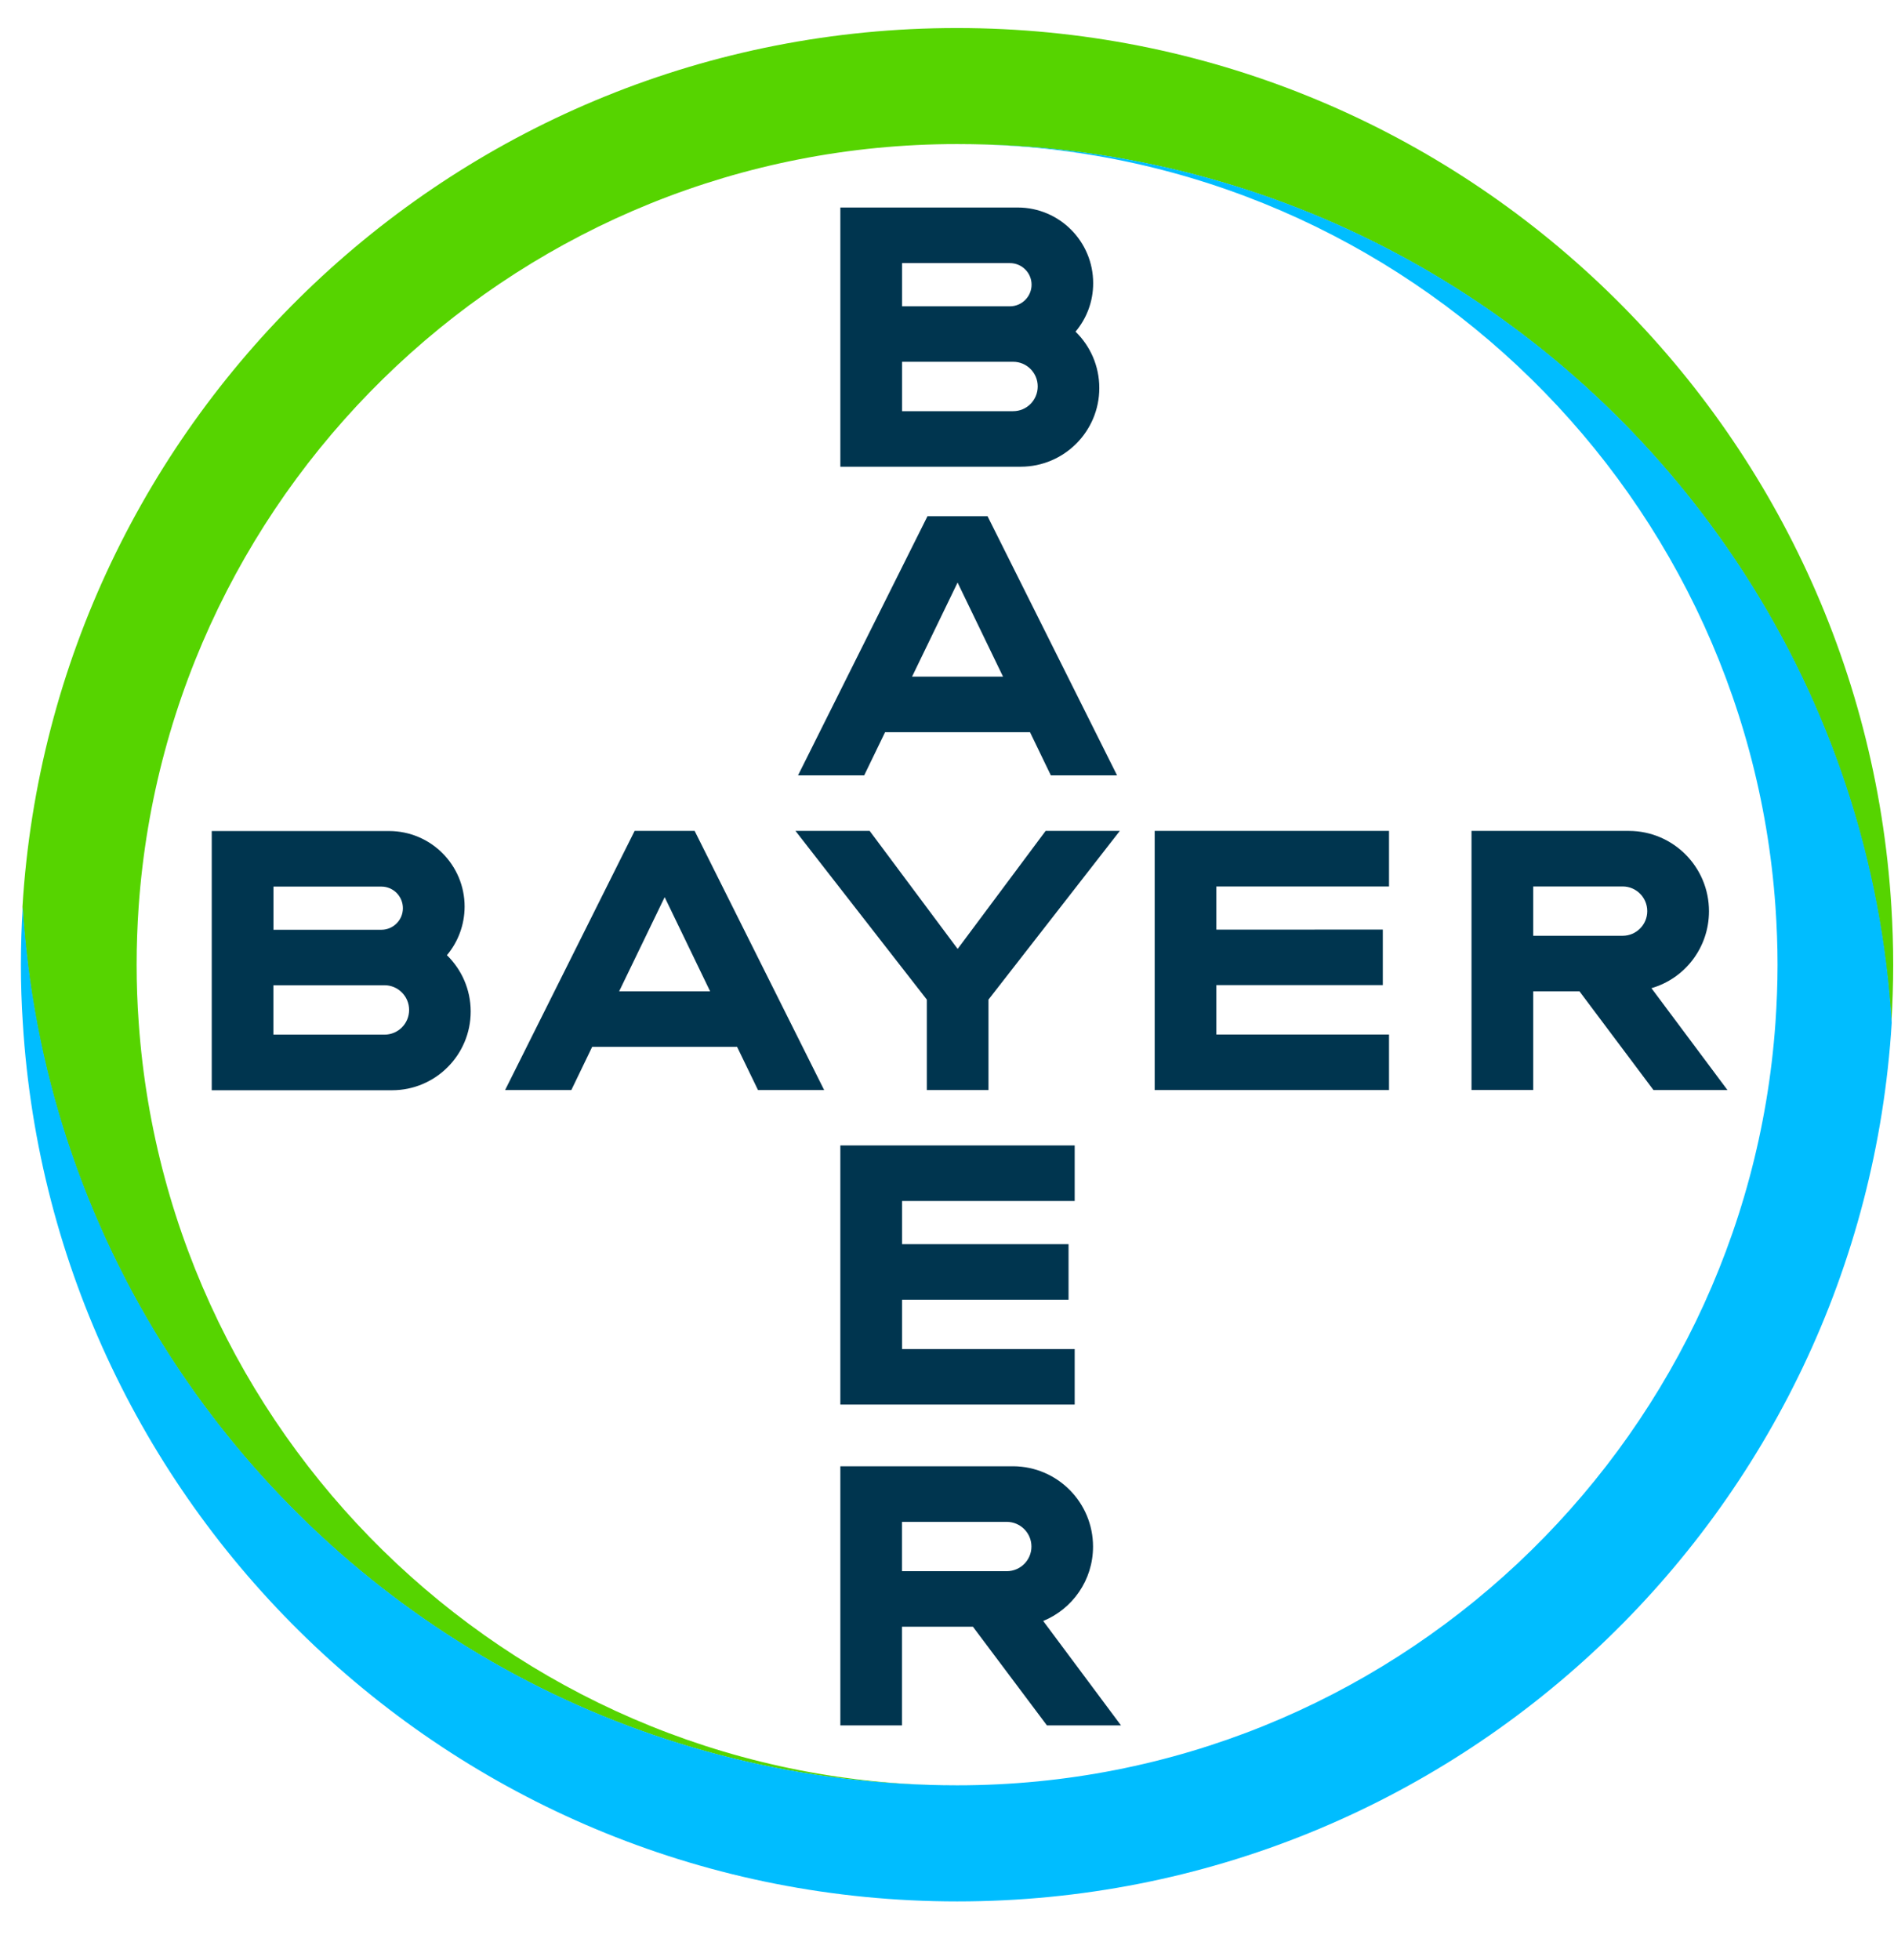
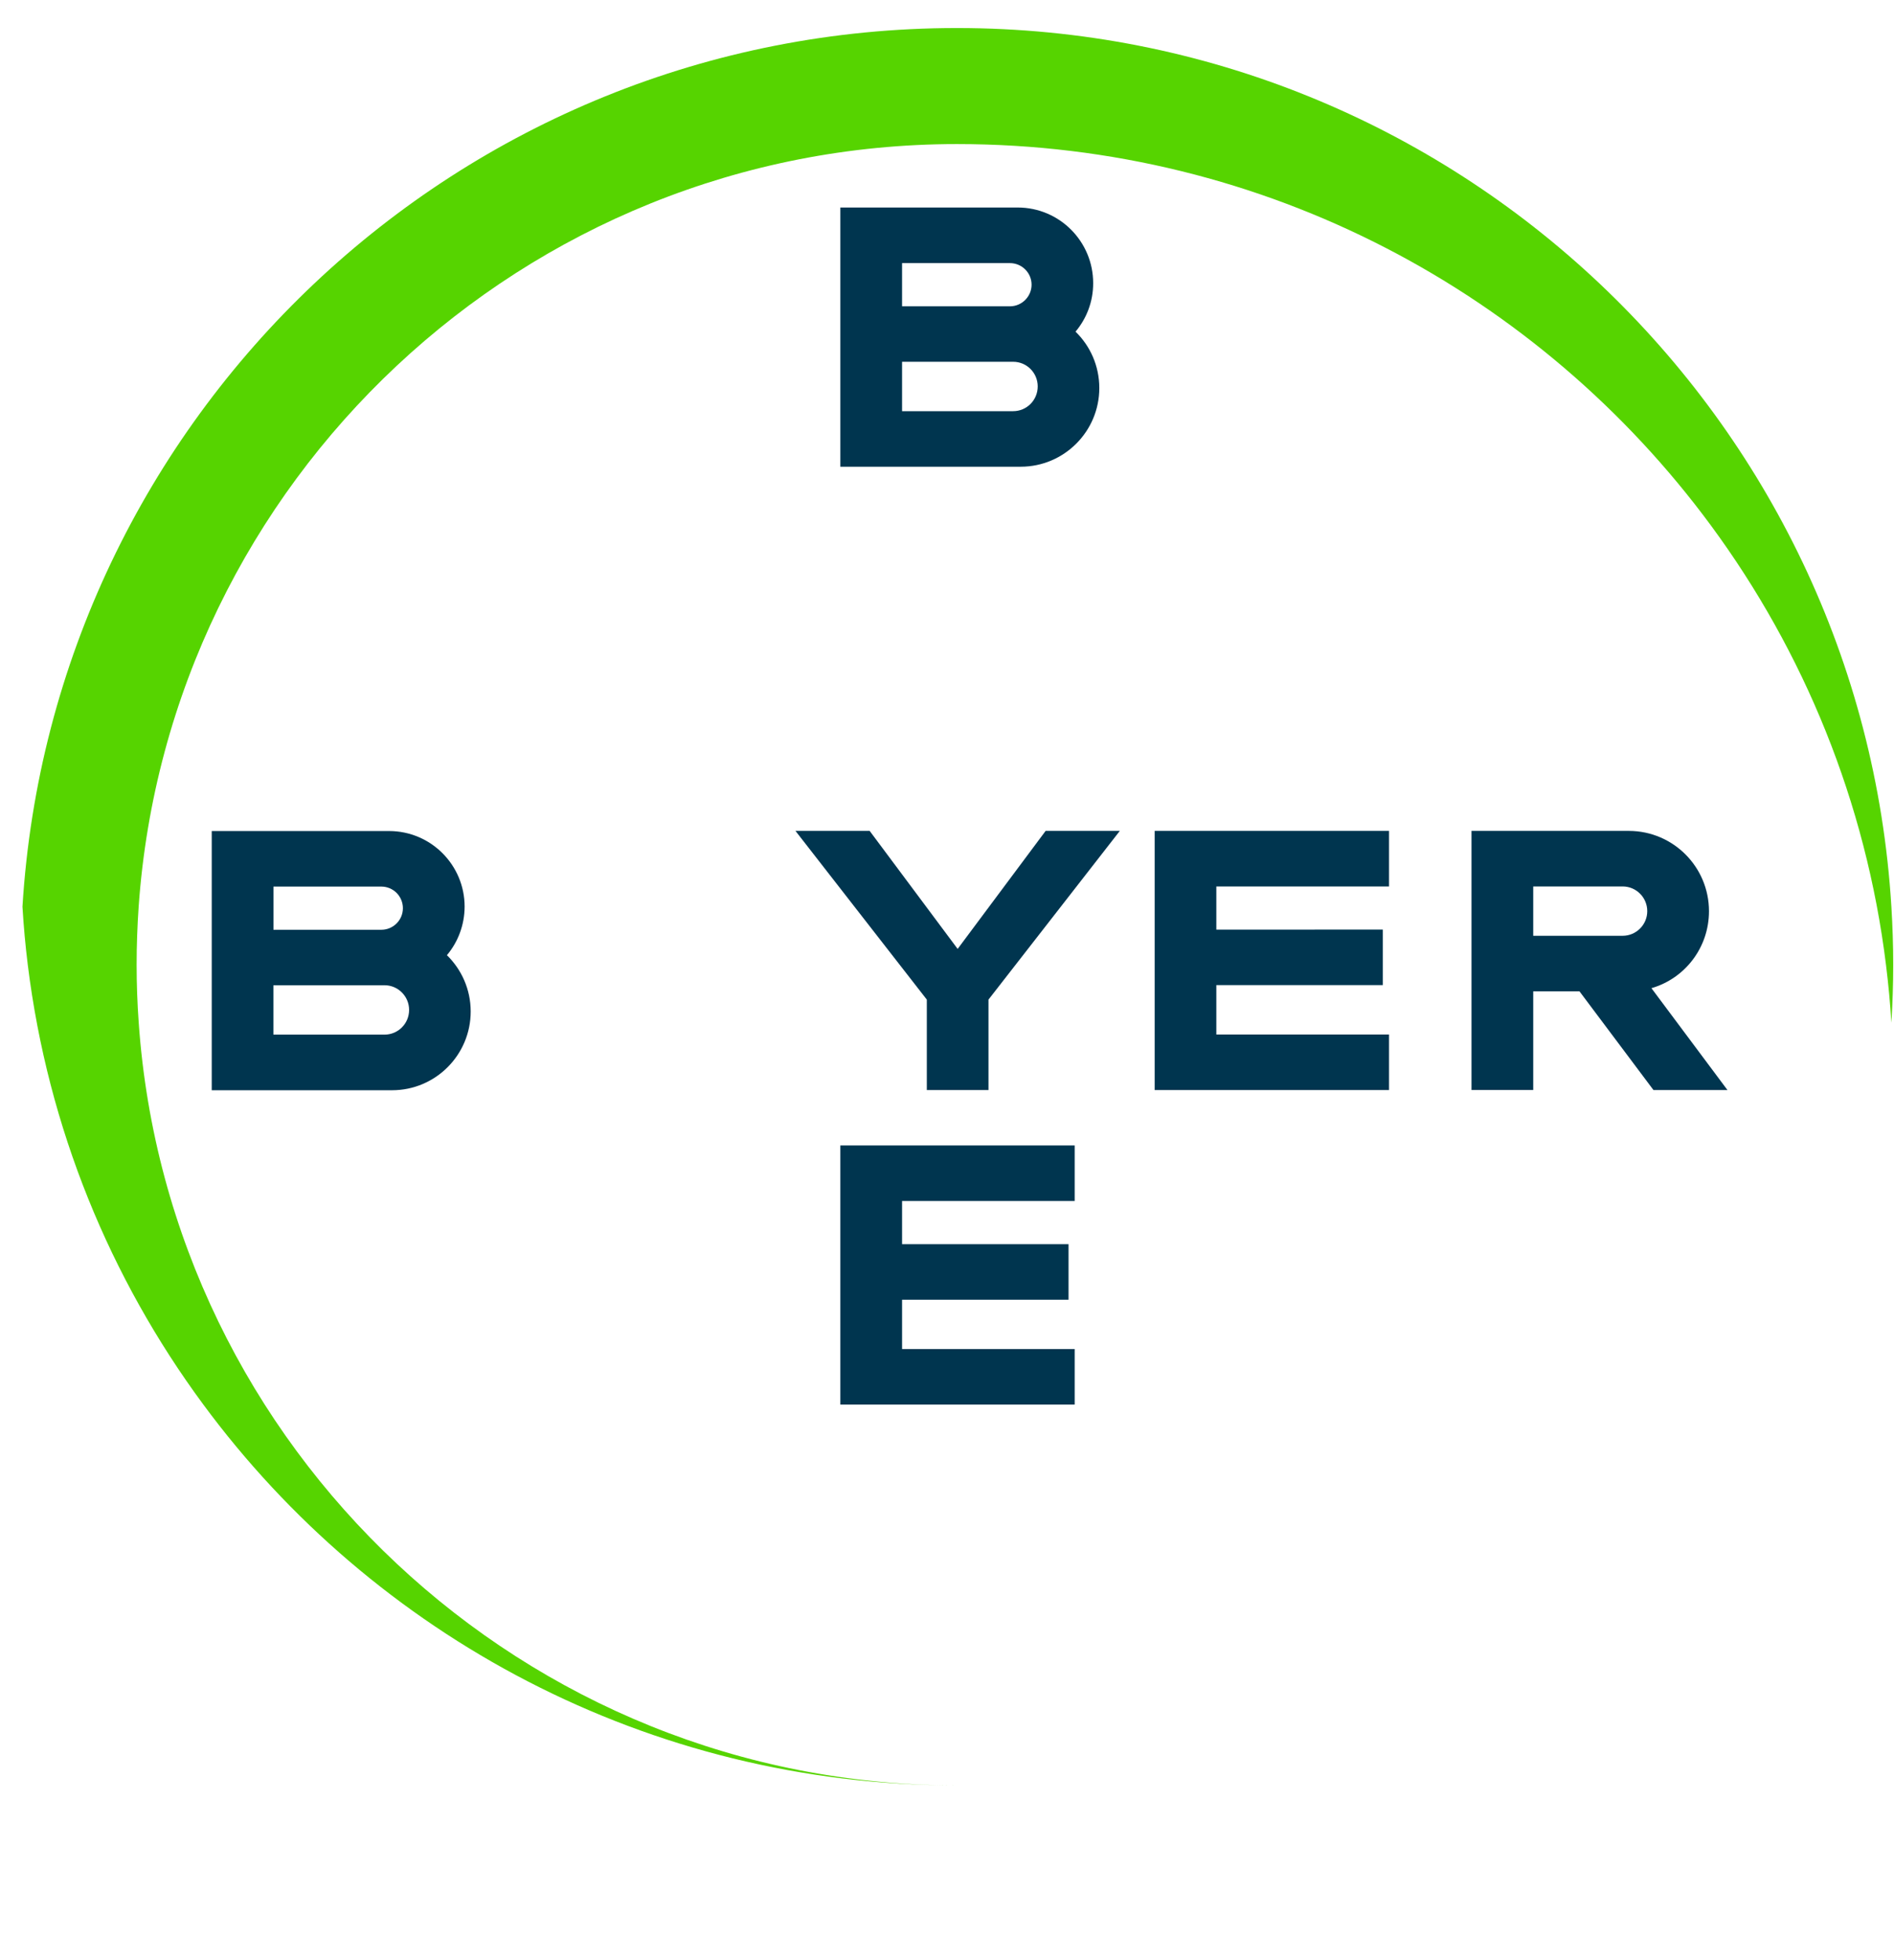
<svg xmlns="http://www.w3.org/2000/svg" width="29" height="30" viewBox="0 0 29 30" fill="none">
  <path d="M13.812 4.688H15.464C15.646 4.688 15.795 4.539 15.795 4.357C15.795 4.175 15.646 4.027 15.464 4.027H13.812V4.688ZM13.812 6.293H15.513C15.721 6.293 15.889 6.124 15.889 5.914C15.889 5.706 15.721 5.537 15.513 5.537H13.812V6.293ZM16.468 5.076C16.693 5.295 16.832 5.6 16.832 5.939C16.832 6.602 16.294 7.142 15.63 7.143H12.867V3.176L15.584 3.176C16.222 3.177 16.738 3.695 16.738 4.333C16.739 4.616 16.637 4.875 16.468 5.076Z" fill="#00354F" />
-   <path d="M17.104 11.867H16.09L15.771 11.206H13.552L13.232 11.867H12.219L14.201 7.901H15.121L17.104 11.867ZM14.662 8.916L13.965 10.356H15.358L14.662 8.916Z" fill="#00354F" />
  <path d="M12.18 12.717H13.316L14.663 14.523L16.01 12.717H17.146L15.135 15.299V16.683H14.191V15.299L12.18 12.717Z" fill="#00354F" />
  <path d="M21.268 12.717V13.567H18.624V14.228L21.173 14.227V15.077H18.624V15.833H21.268V16.683H17.68V12.717H21.268Z" fill="#00354F" />
  <path d="M24.184 15.172H23.476V16.682H22.531V12.717H24.943C25.619 12.719 26.167 13.268 26.167 13.946C26.167 14.504 25.798 14.976 25.286 15.124L26.45 16.683H25.317L24.184 15.172ZM24.847 13.567H23.476V14.322H24.847C25.054 14.321 25.222 14.152 25.222 13.945C25.222 13.737 25.054 13.568 24.847 13.567Z" fill="#00354F" />
-   <path d="M12.619 16.683H11.606L11.286 16.022H9.067L8.748 16.683H7.734L9.717 12.717H10.636L12.619 16.683ZM10.177 13.731L9.48 15.172H10.873L10.177 13.731Z" fill="#00354F" />
  <path d="M4.187 14.23H5.839C6.021 14.23 6.169 14.082 6.169 13.9C6.169 13.717 6.021 13.569 5.839 13.569H4.187V14.23ZM4.187 15.835H5.887C6.096 15.835 6.264 15.666 6.264 15.457C6.264 15.249 6.096 15.079 5.887 15.079H4.186V15.835H4.187ZM6.843 14.619C7.067 14.838 7.207 15.143 7.207 15.481C7.207 16.145 6.669 16.685 6.005 16.686H3.242V12.719H5.959C6.597 12.72 7.114 13.238 7.114 13.876C7.113 14.158 7.012 14.418 6.843 14.619Z" fill="#00354F" />
  <path d="M16.455 17.531V18.381H13.812V19.042L16.361 19.042V19.892H13.812V20.647H16.455V21.497H12.867V17.531H16.455Z" fill="#00354F" />
-   <path d="M15.793 23.67C15.793 23.462 15.625 23.294 15.418 23.292H13.811V24.047H15.418C15.626 24.045 15.793 23.876 15.793 23.67ZM12.867 26.407V22.441H15.516C16.191 22.446 16.736 22.994 16.736 23.671C16.736 24.185 16.421 24.625 15.973 24.809L17.164 26.407H16.03L14.897 24.897H13.811V26.407H12.867V26.407Z" fill="#00354F" />
  <path d="M28.96 13.877C28.501 6.373 22.271 0.429 14.652 0.429C7.032 0.429 0.803 6.373 0.344 13.877C0.362 14.178 0.389 14.476 0.426 14.772C0.736 17.268 1.687 19.565 3.11 21.492C5.721 25.03 9.918 27.325 14.652 27.325C8.025 27.325 2.581 22.166 2.124 15.653C2.103 15.36 2.092 15.064 2.092 14.765C2.092 14.466 2.103 14.17 2.123 13.877C2.581 7.364 8.025 2.205 14.652 2.205C19.387 2.205 23.585 4.501 26.195 8.04C27.619 9.971 28.57 12.272 28.878 14.772C28.914 15.063 28.942 15.357 28.96 15.653C28.978 15.359 28.988 15.063 28.988 14.765C28.988 14.467 28.978 14.171 28.96 13.877Z" fill="#56D400" />
-   <path d="M0.349 15.652C0.807 23.156 7.037 29.101 14.657 29.101C22.276 29.101 28.506 23.156 28.965 15.652C28.946 15.351 28.919 15.053 28.882 14.757C28.573 12.261 27.621 9.965 26.198 8.037C23.588 4.499 19.391 2.204 14.657 2.204C21.283 2.204 26.728 7.363 27.185 13.876C27.205 14.169 27.217 14.465 27.217 14.764C27.217 15.063 27.205 15.358 27.185 15.652C26.728 22.165 21.284 27.324 14.657 27.324C9.921 27.324 5.724 25.028 3.113 21.489C1.689 19.558 0.738 17.257 0.43 14.757C0.395 14.466 0.366 14.173 0.348 13.876C0.33 14.17 0.32 14.466 0.32 14.764C0.32 15.063 0.33 15.358 0.349 15.652Z" fill="#00BDFF" />
</svg>